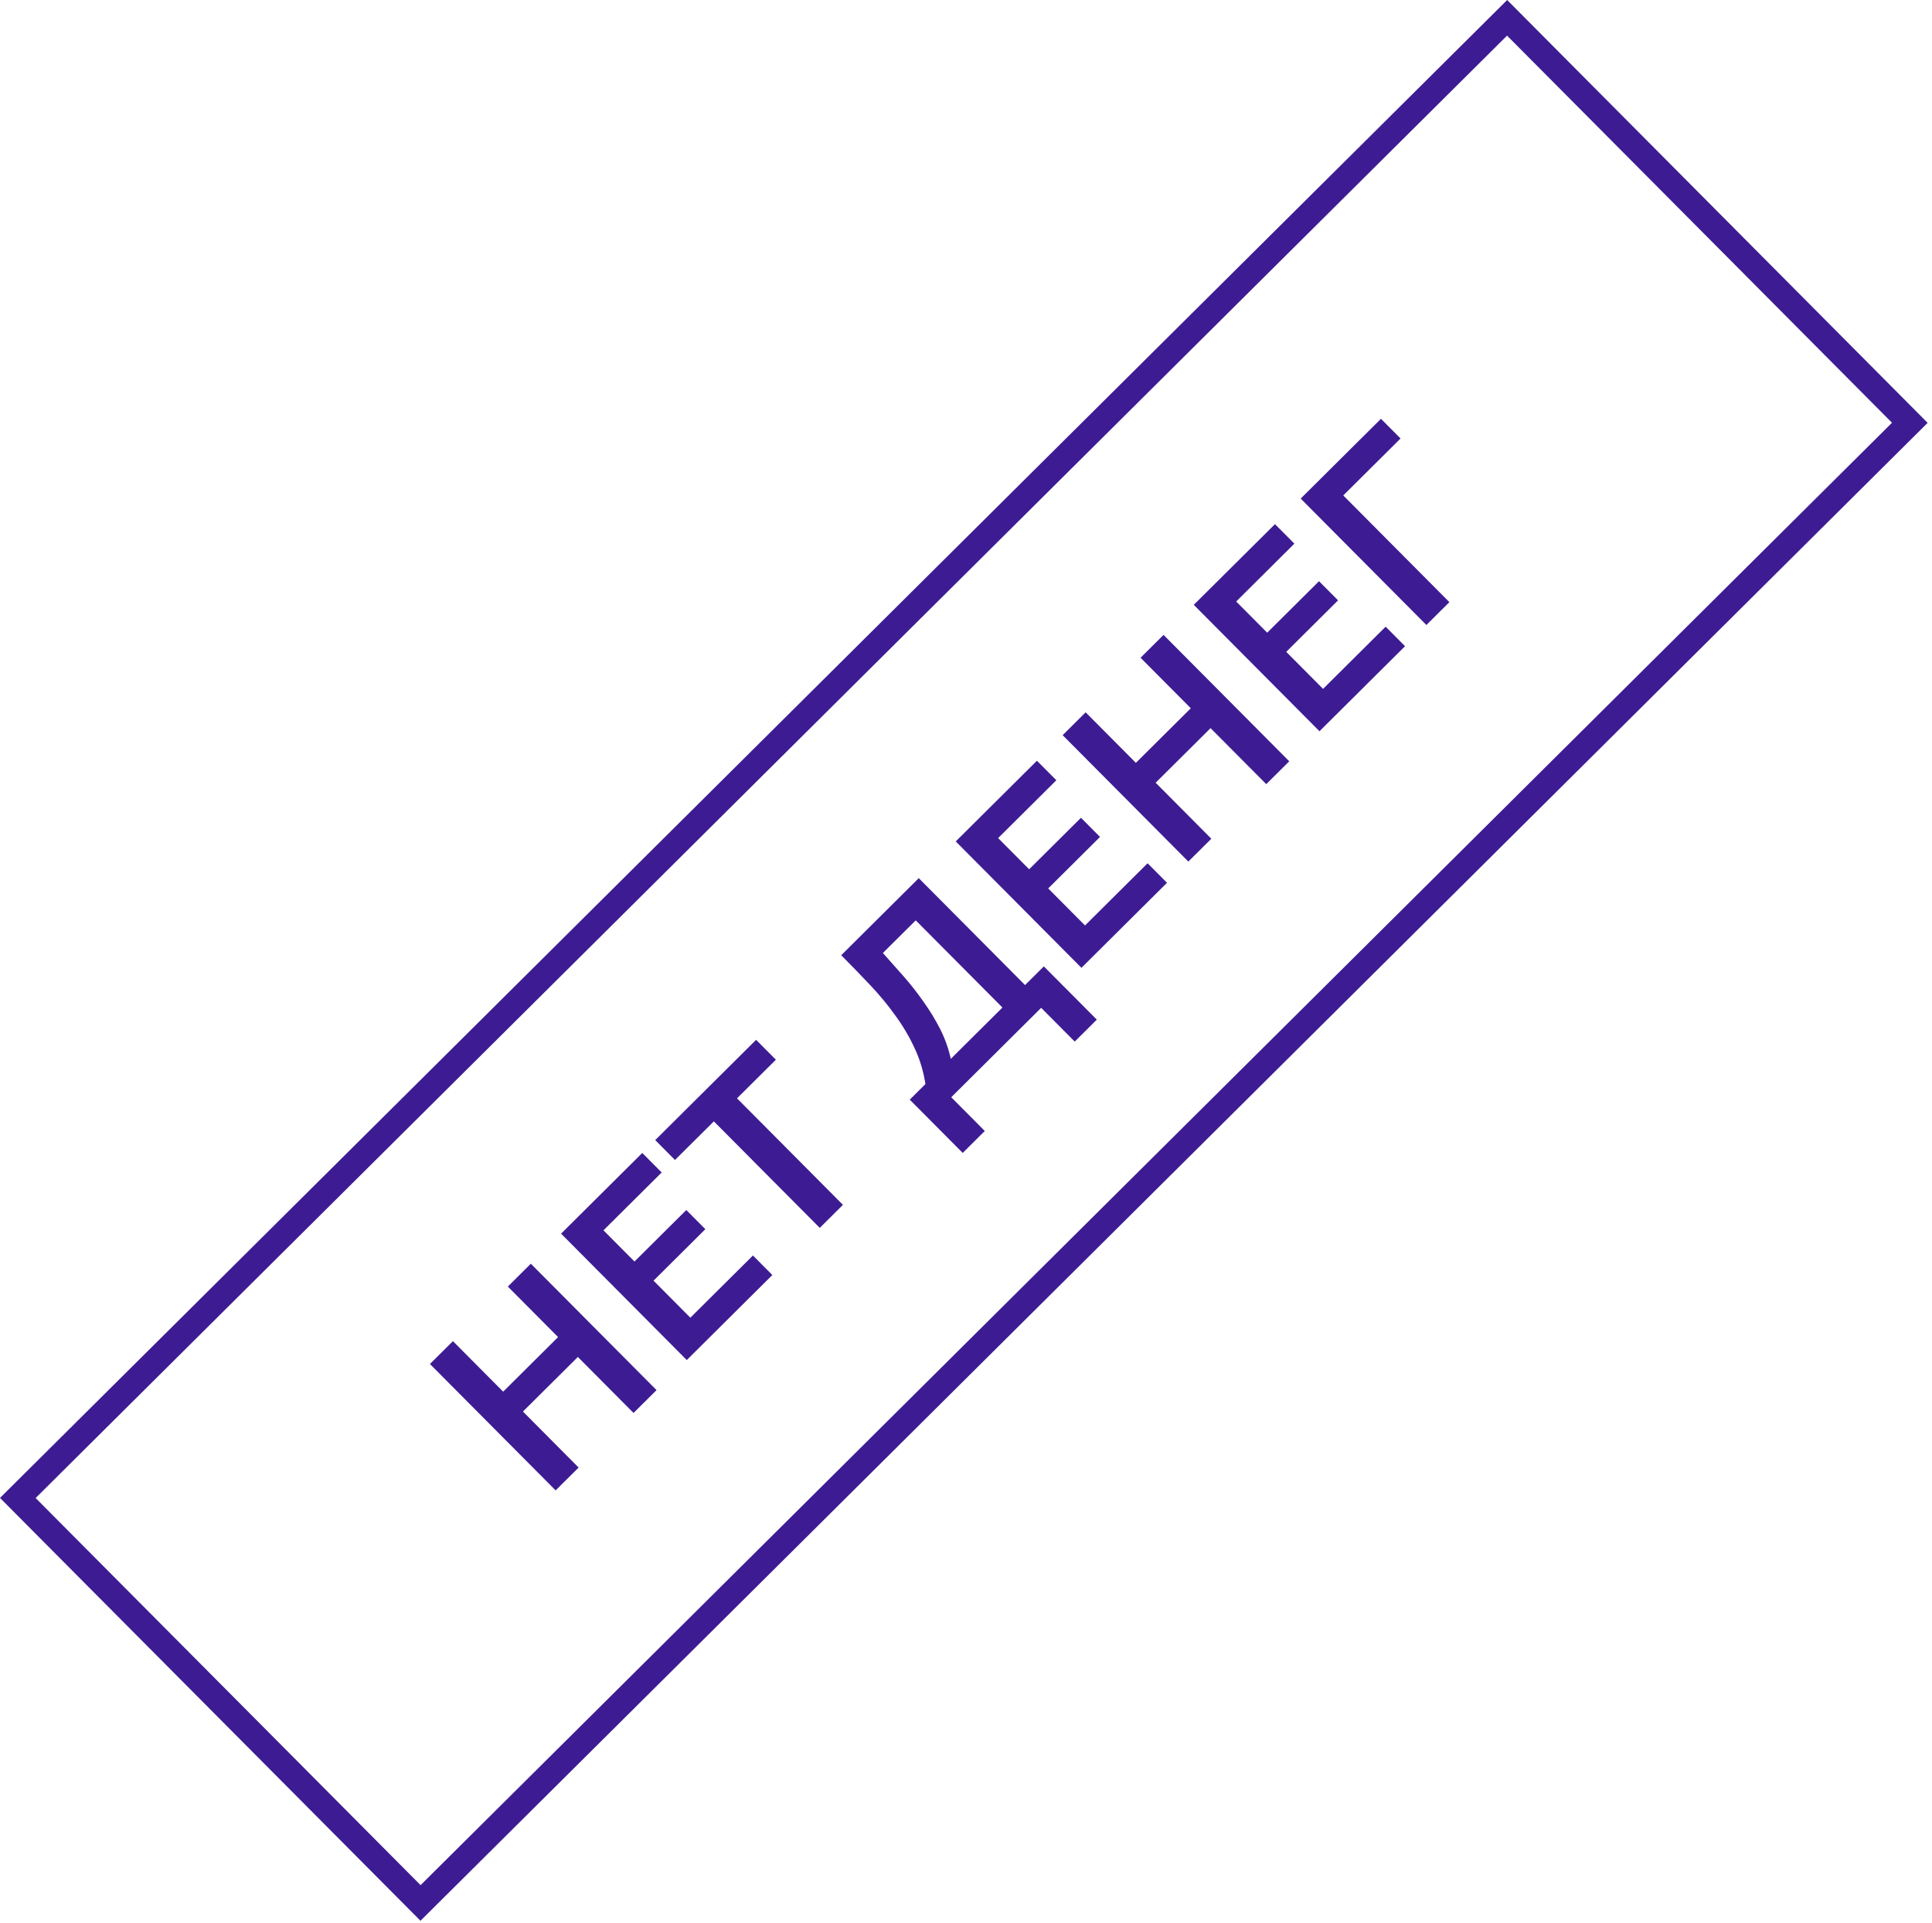
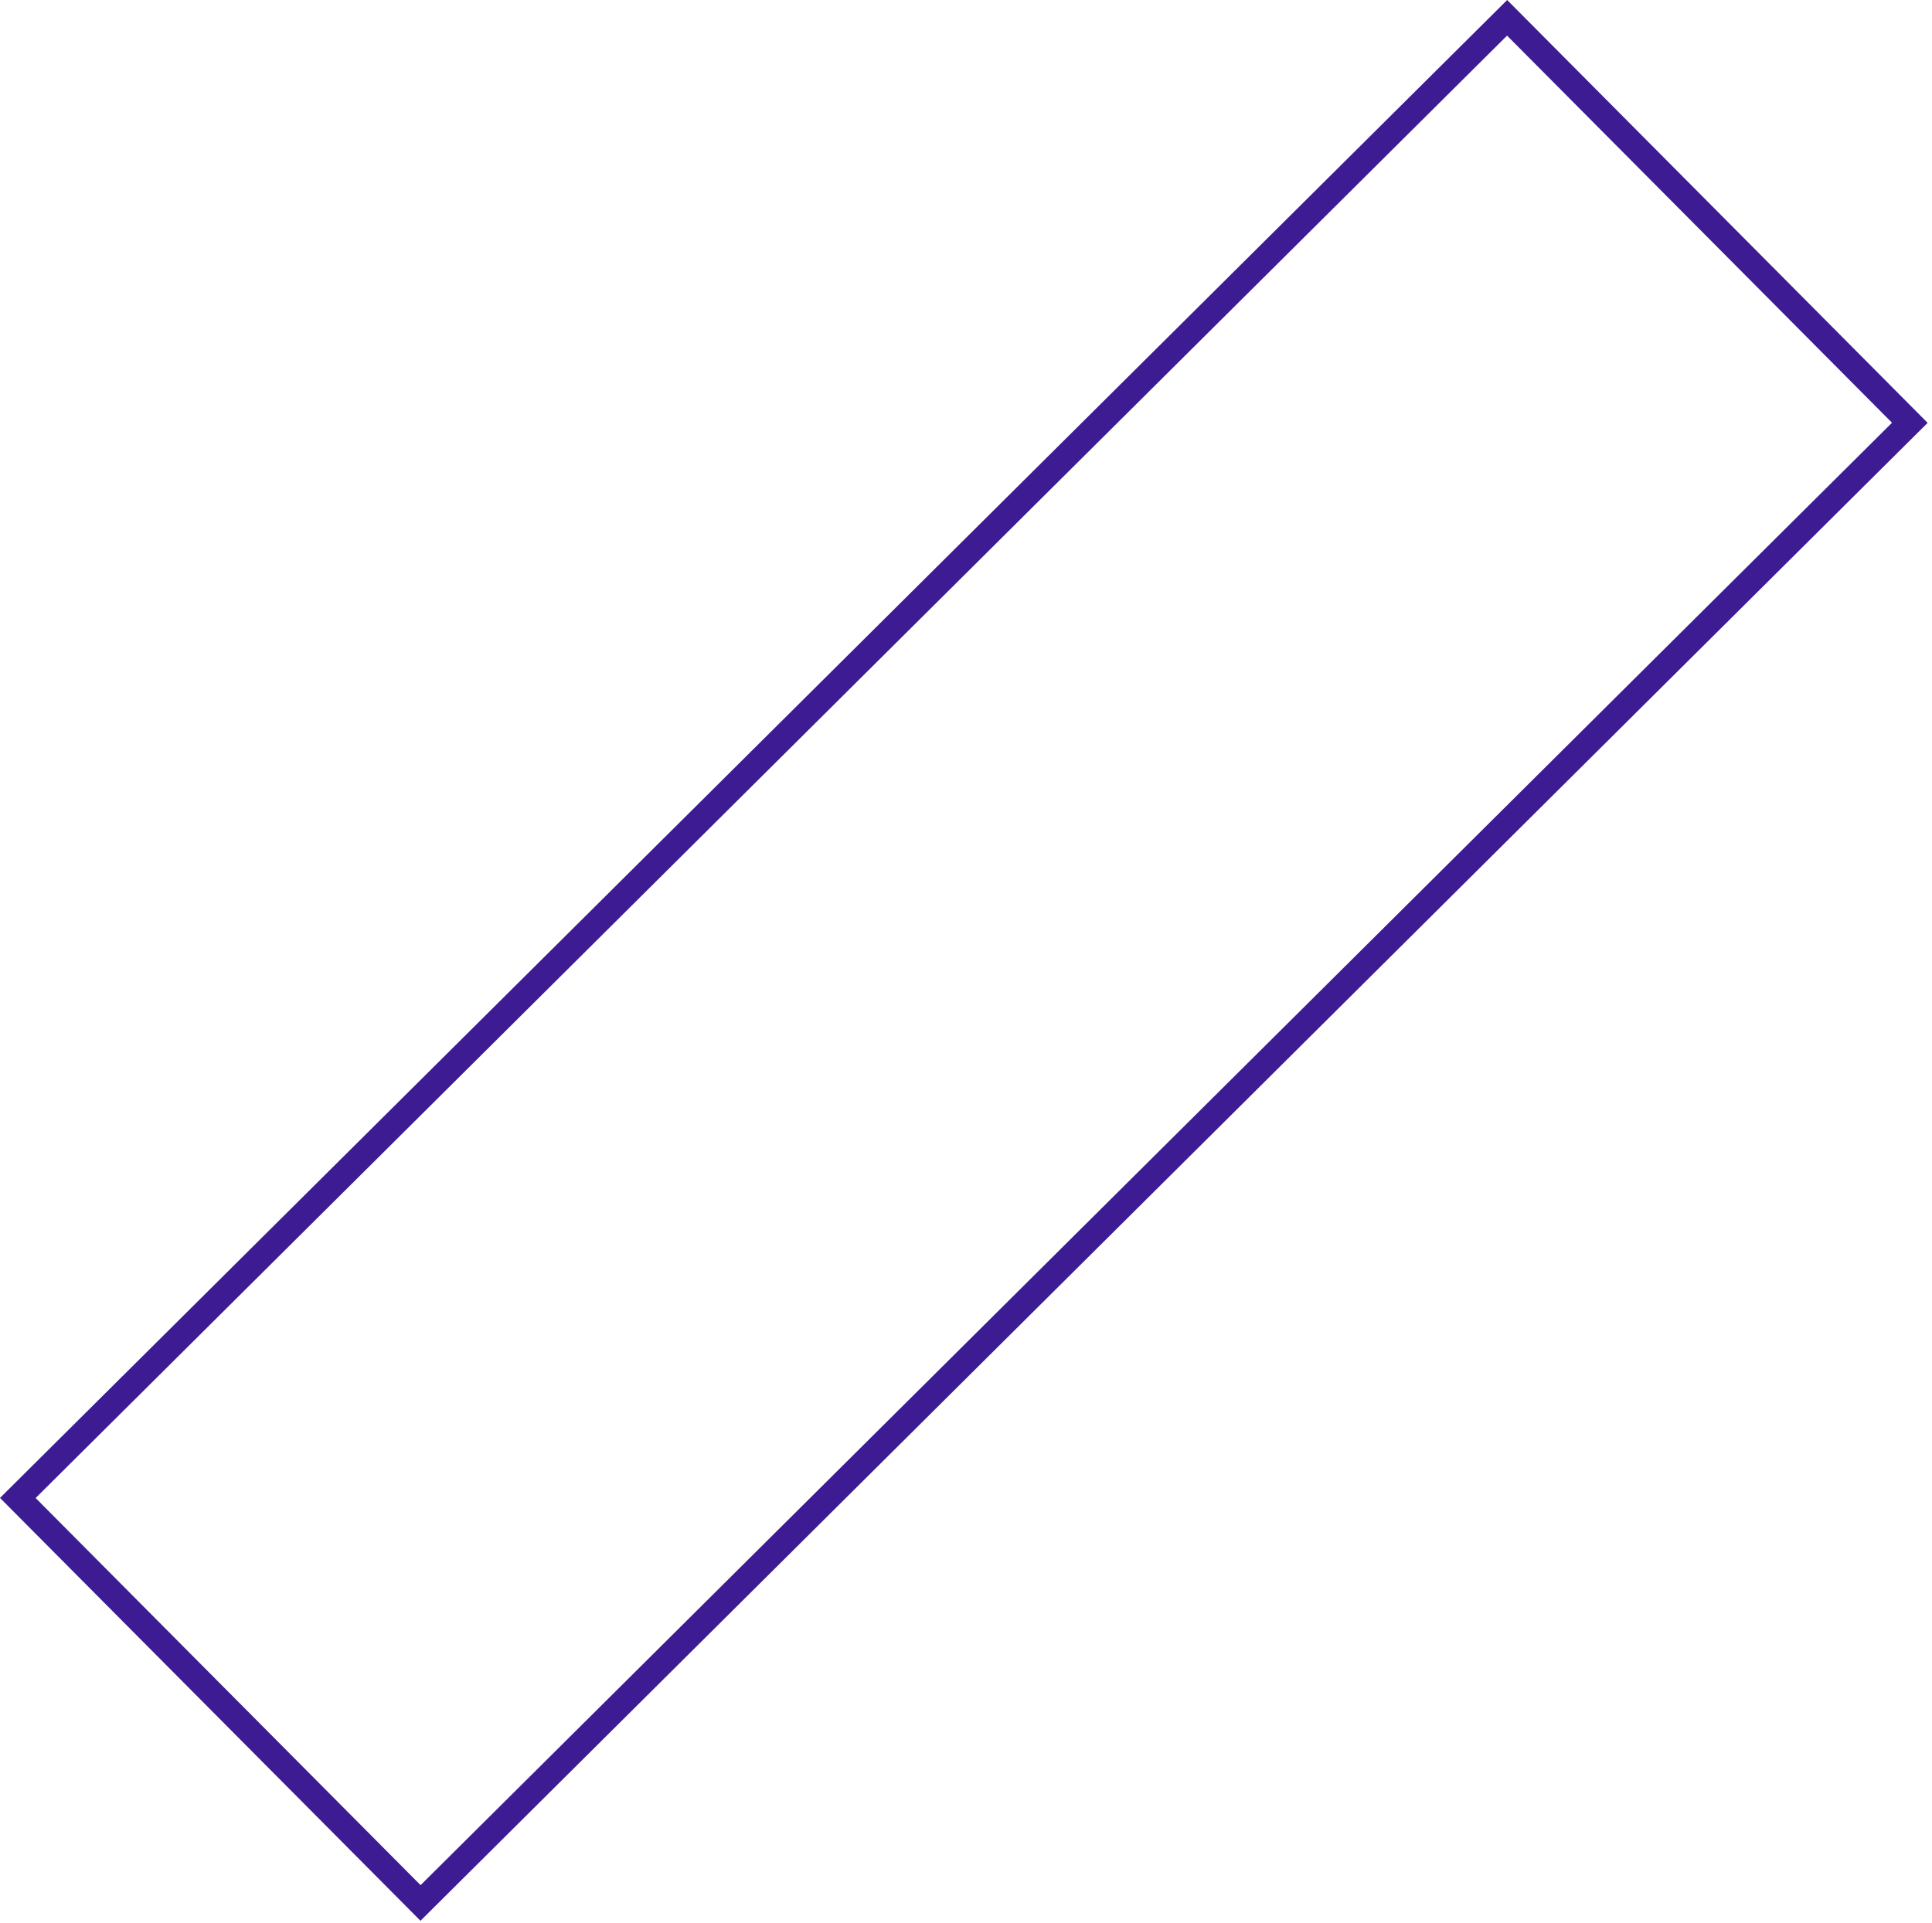
<svg xmlns="http://www.w3.org/2000/svg" width="230" height="229" viewBox="0 0 230 229" fill="none">
  <g clip-path="url(#clip0_178_2)">
-     <path d="M60.458 153.202L63.195 150.481L78.159 165.533L75.422 168.254L68.793 161.586L62.255 168.085L68.884 174.754L66.147 177.474L51.183 162.422L53.92 159.701L59.901 165.718L66.439 159.218L60.458 153.202ZM81.759 161.954L66.795 146.902L76.461 137.293L78.771 139.617L71.842 146.505L75.535 150.22L81.703 144.087L83.971 146.368L77.802 152.5L82.185 156.91L89.635 149.503L91.946 151.827L81.759 161.954ZM90.013 123.82L92.367 126.188L87.74 130.787L100.35 143.472L97.592 146.214L84.982 133.53L80.355 138.129L78.002 135.761L90.013 123.82ZM108.303 130.945L110.171 129.088C109.93 127.543 109.494 126.105 108.863 124.775C108.231 123.416 107.47 122.129 106.578 120.913C105.687 119.669 104.694 118.468 103.6 117.309C102.492 116.137 101.341 114.949 100.146 113.747L109.377 104.57L122.03 117.299L124.268 115.075L130.573 121.417L127.945 124.03L123.95 120.011L113.242 130.657L117.236 134.675L114.608 137.288L108.303 130.945ZM105.106 113.48C105.926 114.392 106.761 115.333 107.61 116.303C108.459 117.273 109.25 118.286 109.983 119.342C110.716 120.369 111.37 121.447 111.944 122.575C112.504 123.688 112.919 124.859 113.19 126.087L119.337 119.976L109.016 109.594L105.106 113.48ZM128.743 115.247L113.779 100.195L123.444 90.586L125.755 92.91L118.826 99.798L122.518 103.512L128.687 97.38L130.954 99.66L124.786 105.793L129.169 110.202L136.619 102.796L138.93 105.12L128.743 115.247ZM135.78 78.322L138.517 75.602L153.481 90.654L150.744 93.375L144.115 86.707L137.577 93.206L144.206 99.874L141.47 102.595L126.506 87.543L129.242 84.822L135.224 90.838L141.762 84.339L135.78 78.322ZM157.081 87.075L142.117 72.023L151.783 62.414L154.093 64.738L147.165 71.626L150.857 75.34L157.026 69.208L159.293 71.489L153.124 77.621L157.508 82.03L164.958 74.624L167.268 76.948L157.081 87.075ZM172.545 71.702L169.808 74.423L154.844 59.37L164.401 49.87L166.733 52.215L159.913 58.996L172.545 71.702Z" fill="#3D1C93" />
-   </g>
+     </g>
  <rect x="2.121" y="178.376" width="250" height="68" transform="rotate(-44.831 2.121 178.376)" stroke="#3D1C93" stroke-width="3" />
  <defs>
    <clipPath id="clip0_178_2">
      <rect y="178.37" width="253" height="71" transform="rotate(-44.831 0 178.37)" fill="white" />
    </clipPath>
  </defs>
</svg>